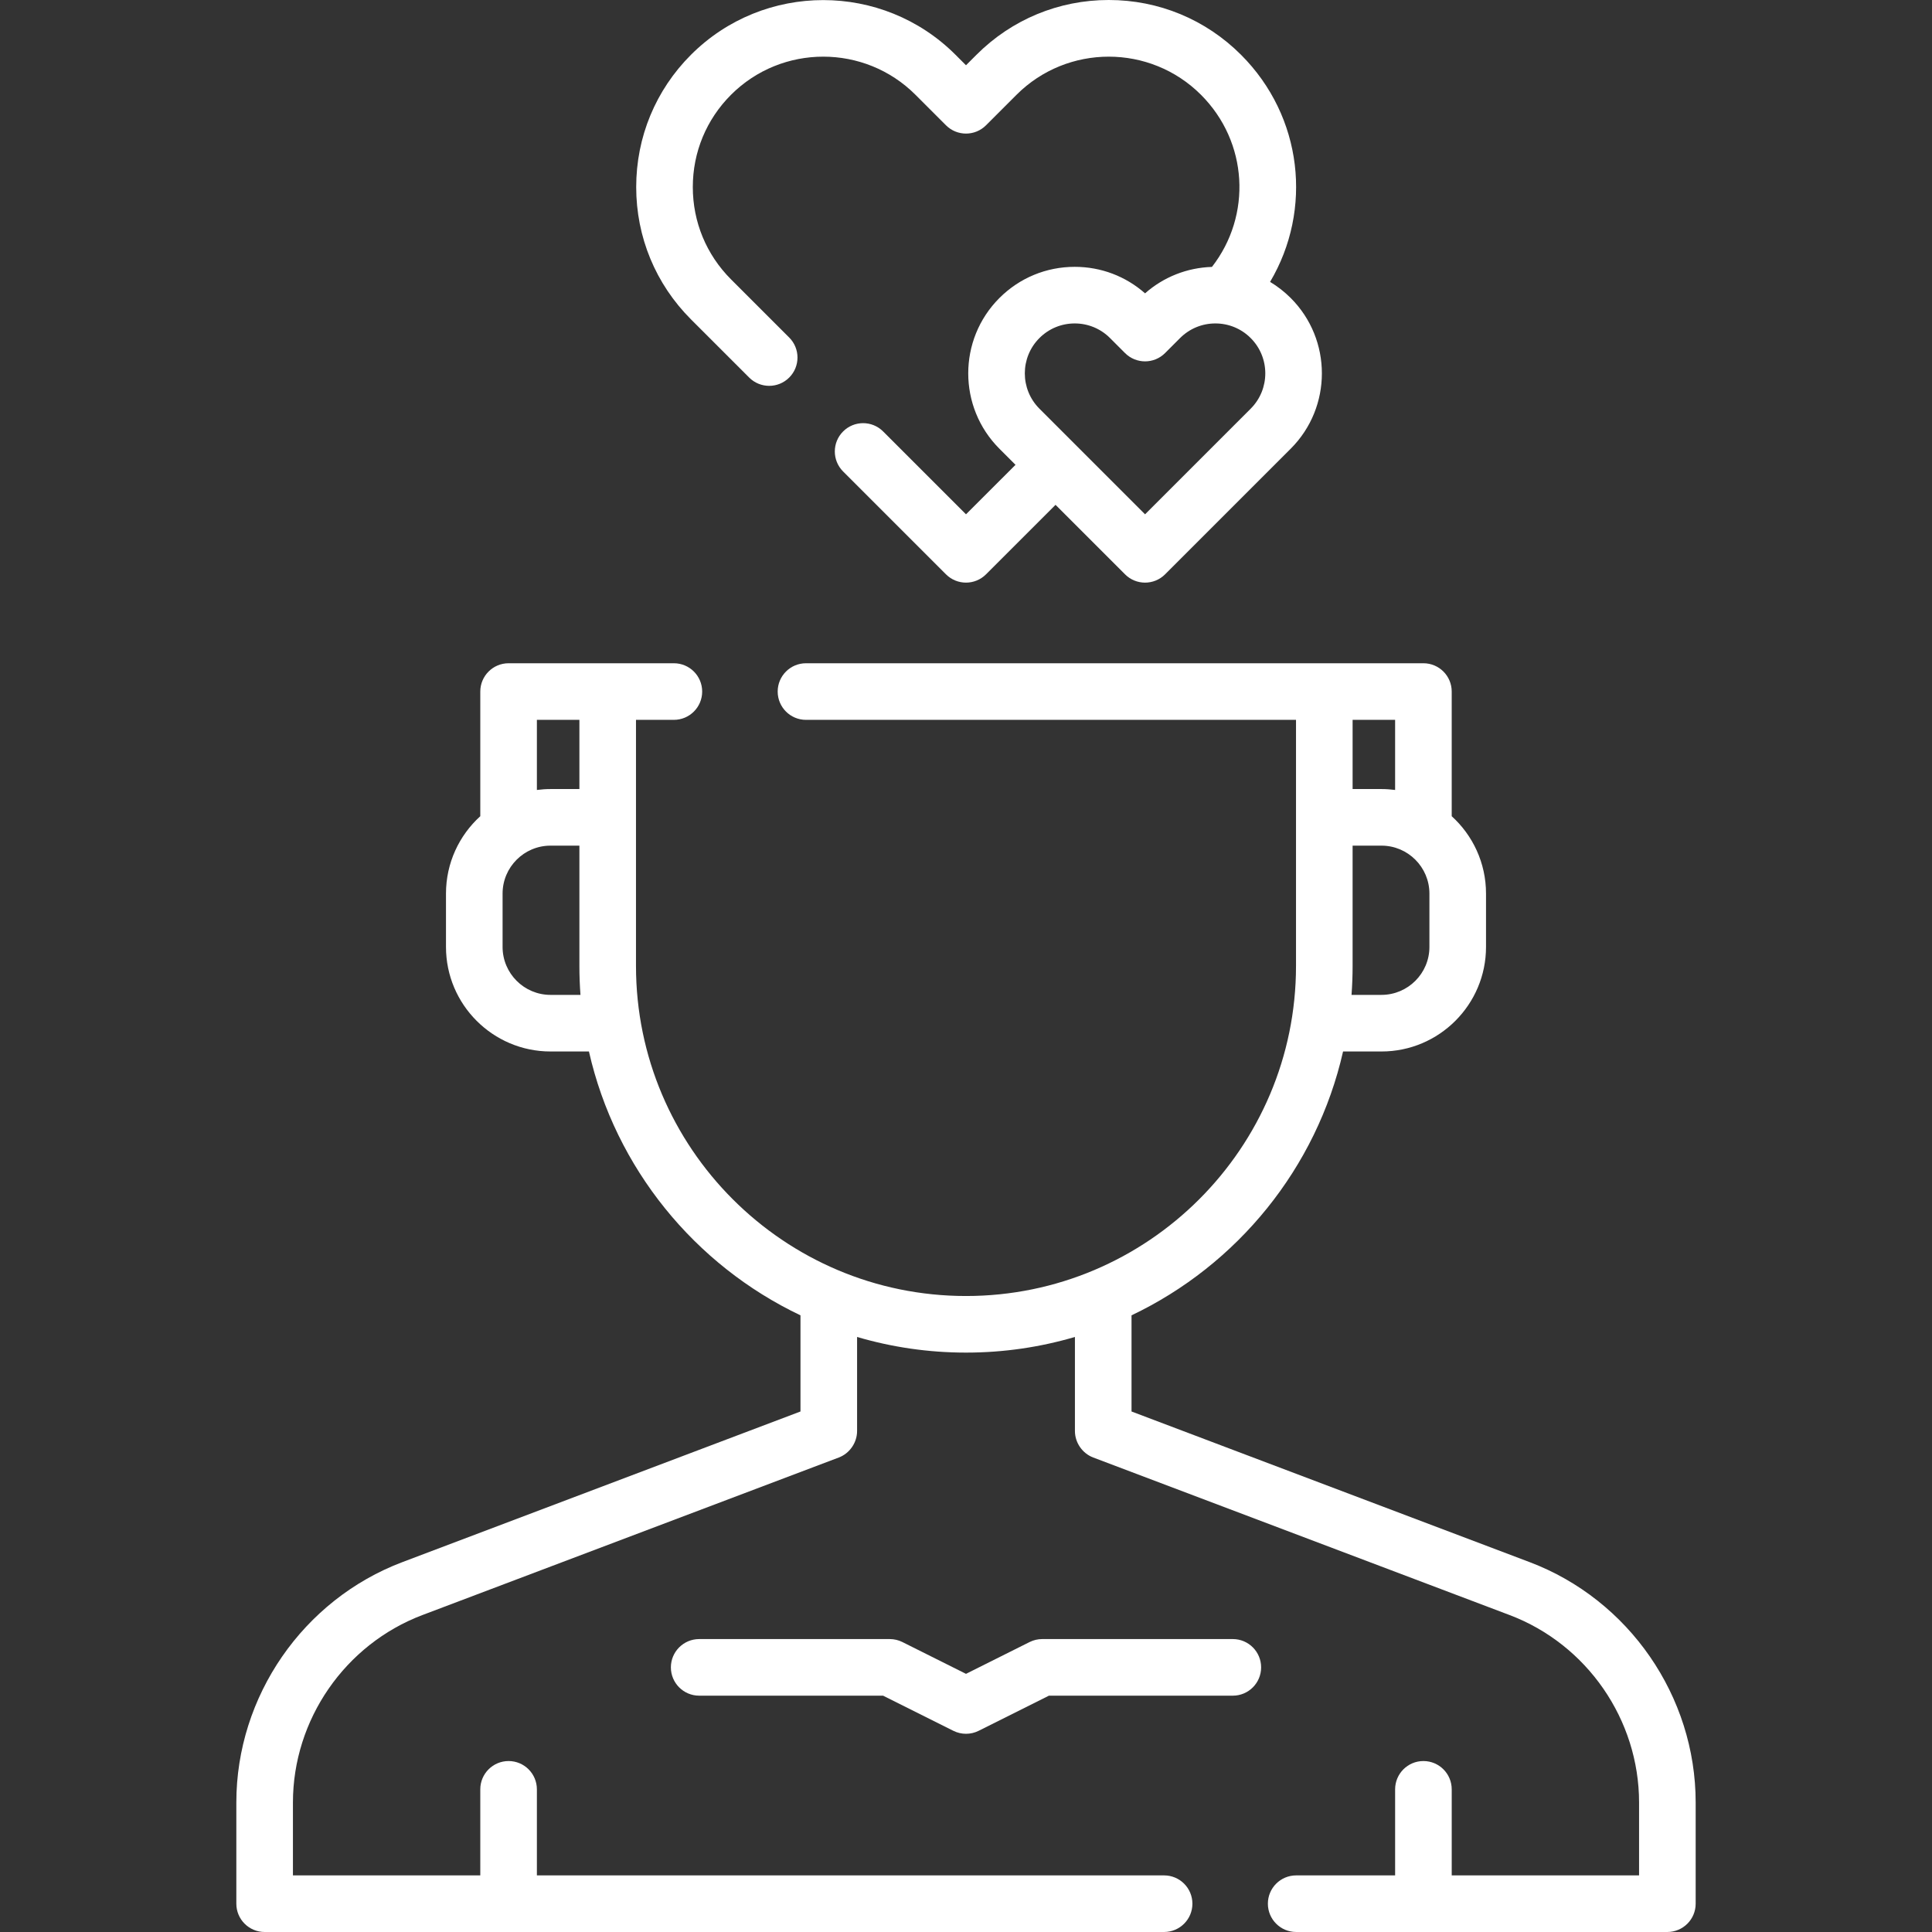
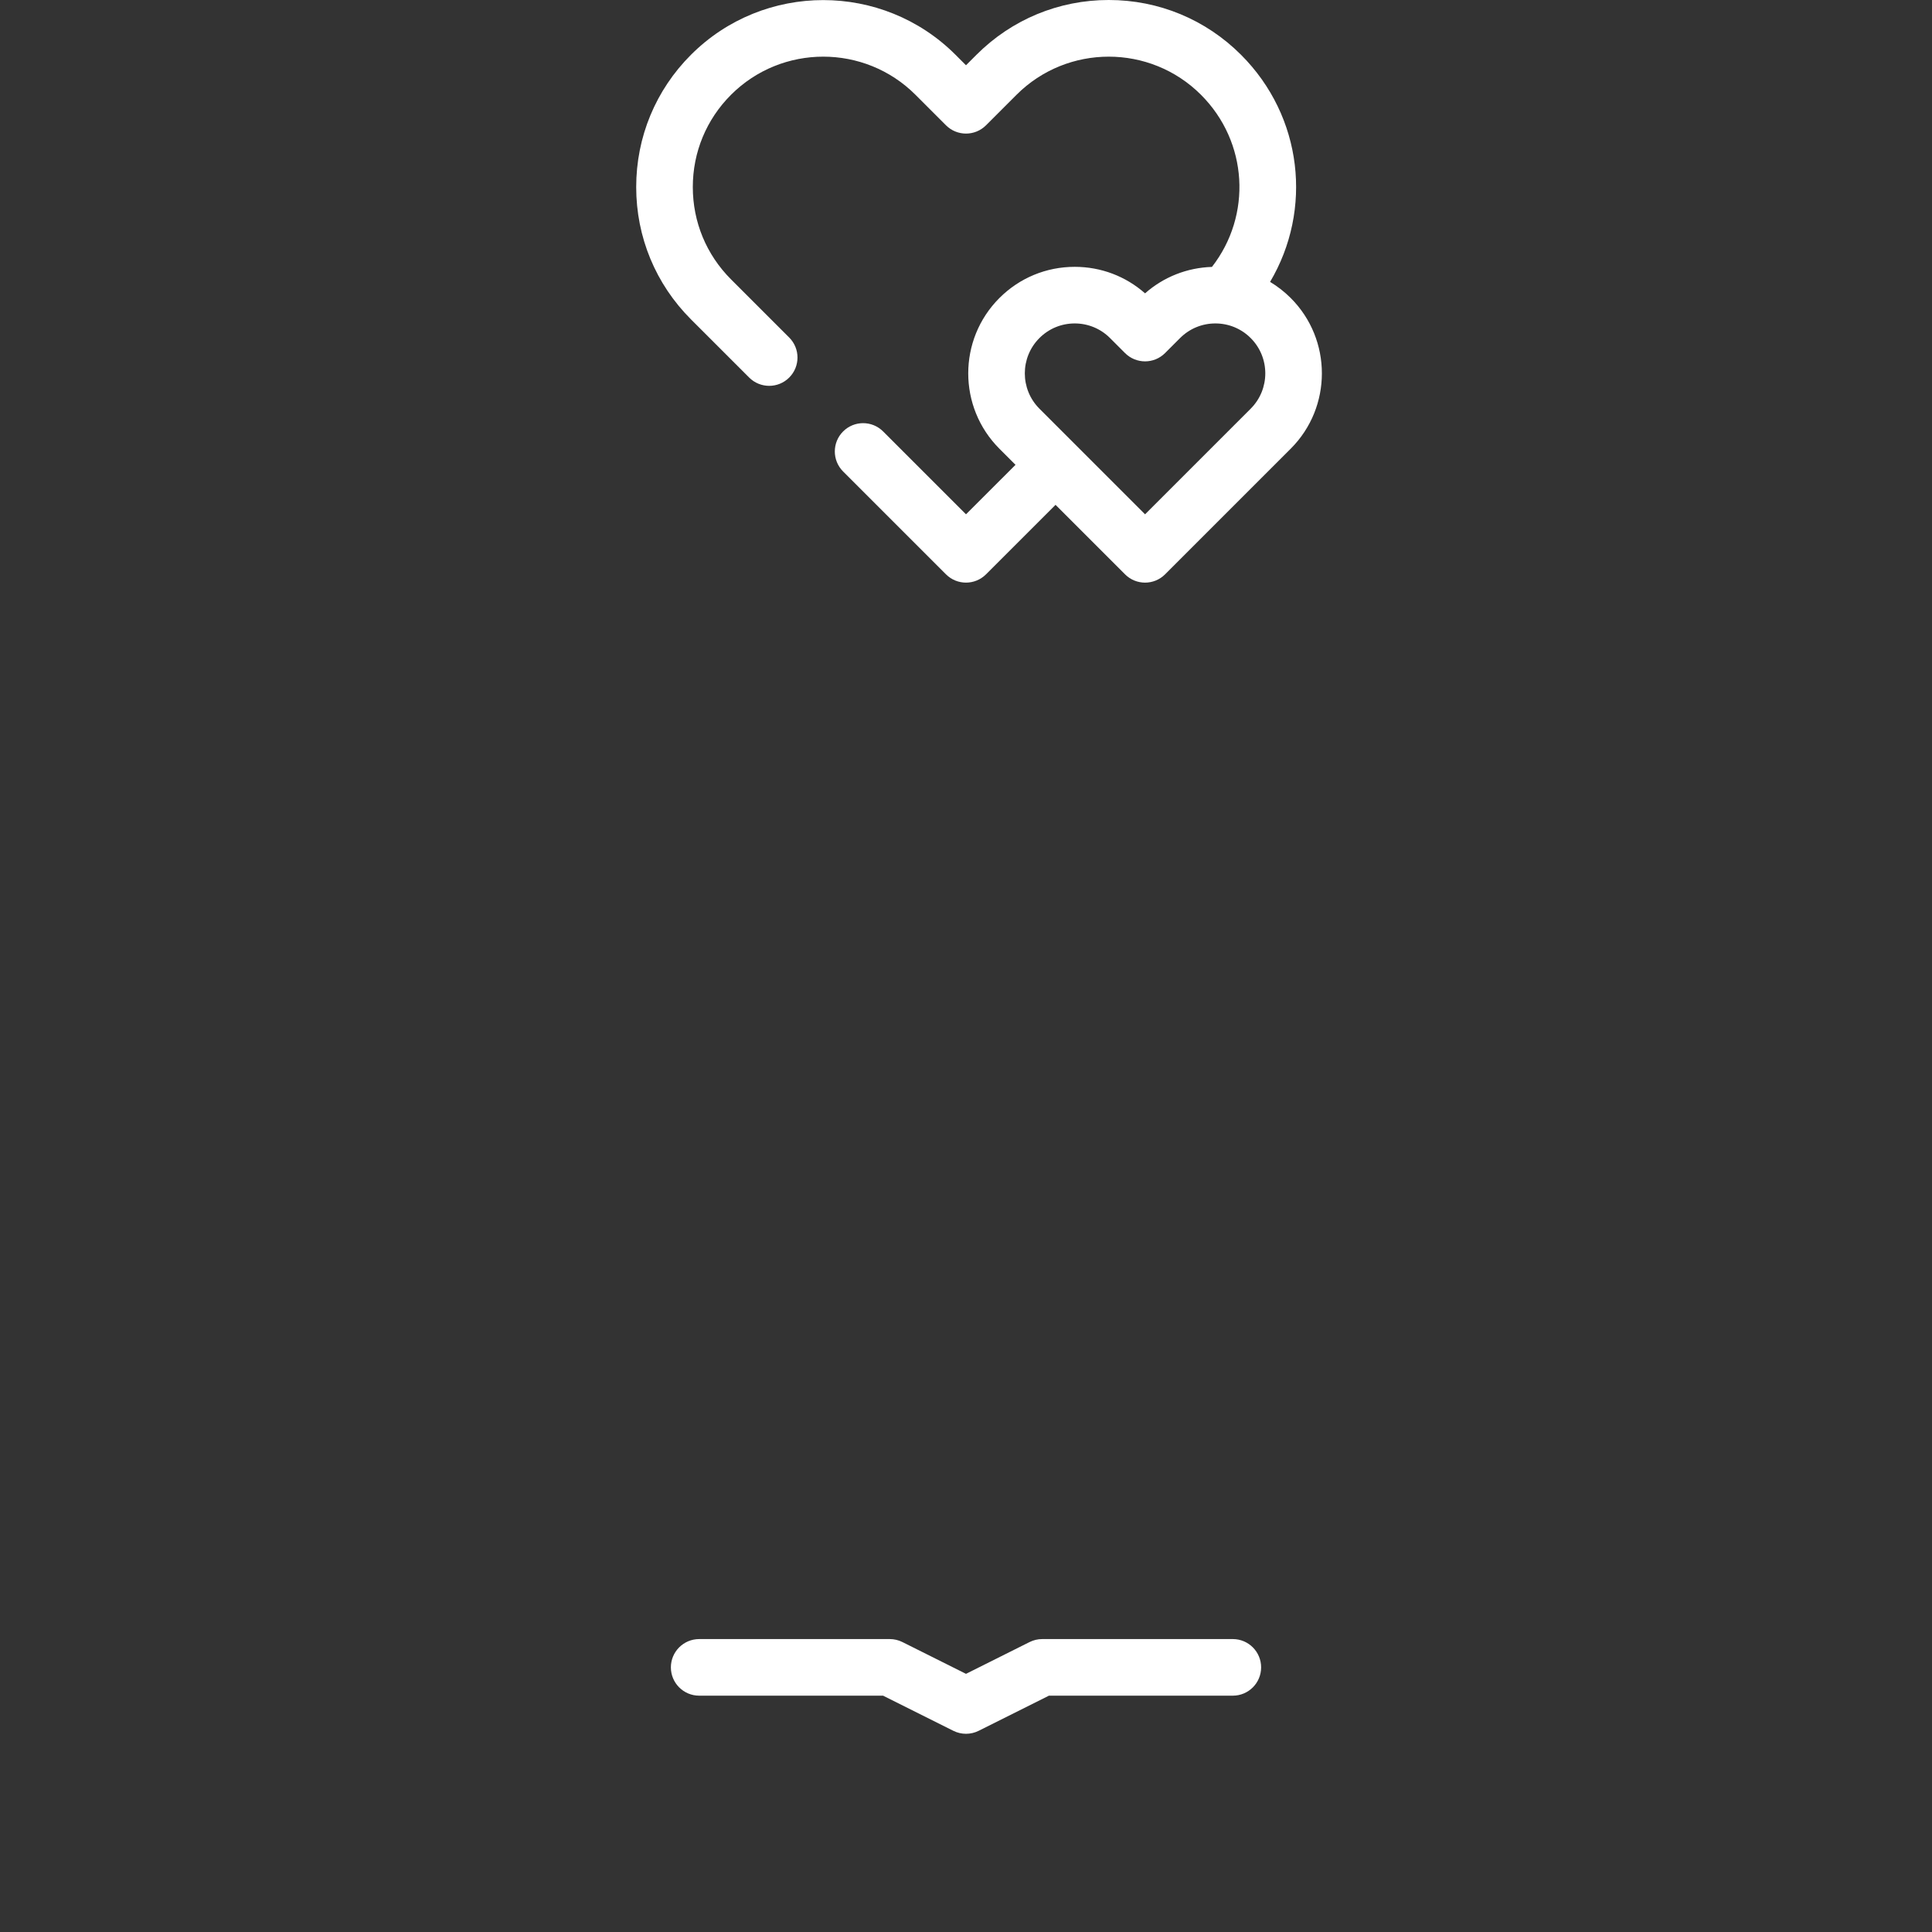
<svg xmlns="http://www.w3.org/2000/svg" width="512" height="512" x="0" y="0" viewBox="0 0 512 512" style="enable-background:new 0 0 512 512" xml:space="preserve" class="">
  <rect x="0" y="0" width="512" height="512" fill="#333333" stroke="none" />
  <g>
-     <path d="m405.364 413.978-105.498-39.918v-25.482c28.007-13.324 49.052-38.989 56.06-69.924h10.181c15.275 0 27.703-12.428 27.703-27.703v-14.142c0-8.118-3.509-15.431-9.091-20.502v-33.037c0-4.142-3.357-7.5-7.5-7.5h-26.265-137.36c-4.142 0-7.5 3.358-7.5 7.5s3.358 7.5 7.5 7.5h129.861v65.232c0 48.223-39.232 87.455-87.455 87.455s-87.455-39.232-87.455-87.455v-65.232h10.039c4.142 0 7.5-3.358 7.5-7.5s-3.358-7.5-7.5-7.5h-17.538-26.265c-4.142 0-7.5 3.358-7.5 7.5v33.036c-5.582 5.072-9.091 12.385-9.091 20.503v14.142c0 15.275 12.428 27.703 27.703 27.703h10.181c7.009 30.935 28.053 56.6 56.061 69.924v25.482l-105.498 39.918c-26.321 9.959-44.006 35.559-44.006 63.701v26.821c0 4.142 3.358 7.5 7.5 7.5h238.369c4.143 0 7.5-3.358 7.5-7.5s-3.357-7.5-7.5-7.5h-166.219v-22.805c0-4.142-3.358-7.5-7.5-7.5s-7.5 3.358-7.5 7.5v22.805h-49.65v-19.321c0-21.945 13.79-41.906 34.315-49.672l110.343-41.752c2.875-1.088 4.846-3.94 4.846-7.015v-24.931c9.16 2.694 18.846 4.146 28.866 4.146s19.706-1.453 28.866-4.147v24.931c0 3.075 1.969 5.926 4.846 7.015l110.343 41.752c20.524 7.766 34.314 27.727 34.314 49.672v19.322h-49.65v-22.805c0-4.142-3.357-7.5-7.5-7.5s-7.5 3.358-7.5 7.5v22.805h-26.22c-4.143 0-7.5 3.358-7.5 7.5s3.357 7.5 7.5 7.5h98.37c4.143 0 7.5-3.358 7.5-7.5v-26.821c-.001-28.143-17.685-53.743-44.006-63.701zm-26.554-163.028c0 7.004-5.698 12.703-12.703 12.703h-7.938c.188-2.527.285-5.078.285-7.652v-31.896h7.652c7.005 0 12.703 5.699 12.703 12.704v14.141zm-9.091-41.602c-1.183-.155-2.387-.243-3.612-.243h-7.652v-18.335h11.265v18.578zm-227.438-18.578h11.265v18.335h-7.653c-1.225 0-2.429.088-3.612.243zm3.612 72.884c-7.004 0-12.703-5.699-12.703-12.703v-14.142c0-7.005 5.699-12.704 12.703-12.704h7.653v31.896c0 2.574.098 5.125.285 7.652h-7.938z" fill="#ffffff" data-original="#000000" style="" />
    <path d="m326.711 434.37h-50.508c-1.164 0-2.313.271-3.354.792l-16.849 8.425-16.849-8.424c-1.041-.521-2.189-.792-3.354-.792h-50.508c-4.142 0-7.5 3.358-7.5 7.5s3.358 7.5 7.5 7.5h48.738l18.62 9.31c1.056.528 2.205.792 3.354.792s2.299-.264 3.354-.792l18.619-9.31h48.737c4.143 0 7.5-3.358 7.5-7.5s-3.358-7.501-7.5-7.501z" fill="#ffffff" data-original="#000000" style="" />
    <path d="m198.541 100.056c1.464 1.464 3.383 2.196 5.303 2.196 1.919 0 3.839-.732 5.304-2.197 2.929-2.929 2.928-7.678-.001-10.606l-15.423-15.42c-6.528-6.528-10.123-15.214-10.123-24.457 0-9.236 3.595-17.918 10.123-24.447 13.48-13.48 35.413-13.479 48.893 0l8.08 8.08c2.928 2.928 7.676 2.929 10.607 0l8.08-8.08c13.478-13.479 35.414-13.479 48.892 0 12.499 12.499 13.532 31.947 2.903 45.609-6.593.208-12.799 2.662-17.727 7.005-5.154-4.543-11.706-7.025-18.639-7.025-7.541 0-14.631 2.937-19.964 8.269-11.006 11.008-11.006 28.918 0 39.926l4.273 4.273-13.121 13.115-21.963-21.959c-2.929-2.929-7.678-2.929-10.606.001-2.929 2.929-2.928 7.678.001 10.606l27.265 27.26c1.464 1.464 3.383 2.196 5.303 2.196 1.919 0 3.838-.732 5.302-2.195l18.427-18.419 18.42 18.42c1.465 1.465 3.384 2.197 5.304 2.197 1.919 0 3.839-.732 5.304-2.197l33.3-33.299c11.007-11.007 11.007-28.918-.001-39.927-1.665-1.665-3.502-3.097-5.47-4.278 11.316-19.089 8.684-43.801-7.701-60.185-9.366-9.362-21.814-14.518-35.056-14.518s-25.69 5.156-35.054 14.519l-2.776 2.777-2.777-2.777c-19.328-19.328-50.778-19.327-70.106 0-9.361 9.362-14.517 21.81-14.517 35.053 0 13.249 5.155 25.702 14.517 35.064zm132.907 8.246-27.996 27.995-27.995-27.995c-5.159-5.159-5.159-13.554-.001-18.713 2.5-2.499 5.823-3.875 9.357-3.875s6.857 1.376 9.356 3.875l3.978 3.979c2.93 2.928 7.679 2.93 10.606 0l3.979-3.979c2.5-2.499 5.823-3.875 9.357-3.875s6.857 1.376 9.356 3.875c5.162 5.159 5.162 13.554.003 18.713z" fill="#ffffff" data-original="#000000" style="" />
  </g>
</svg>